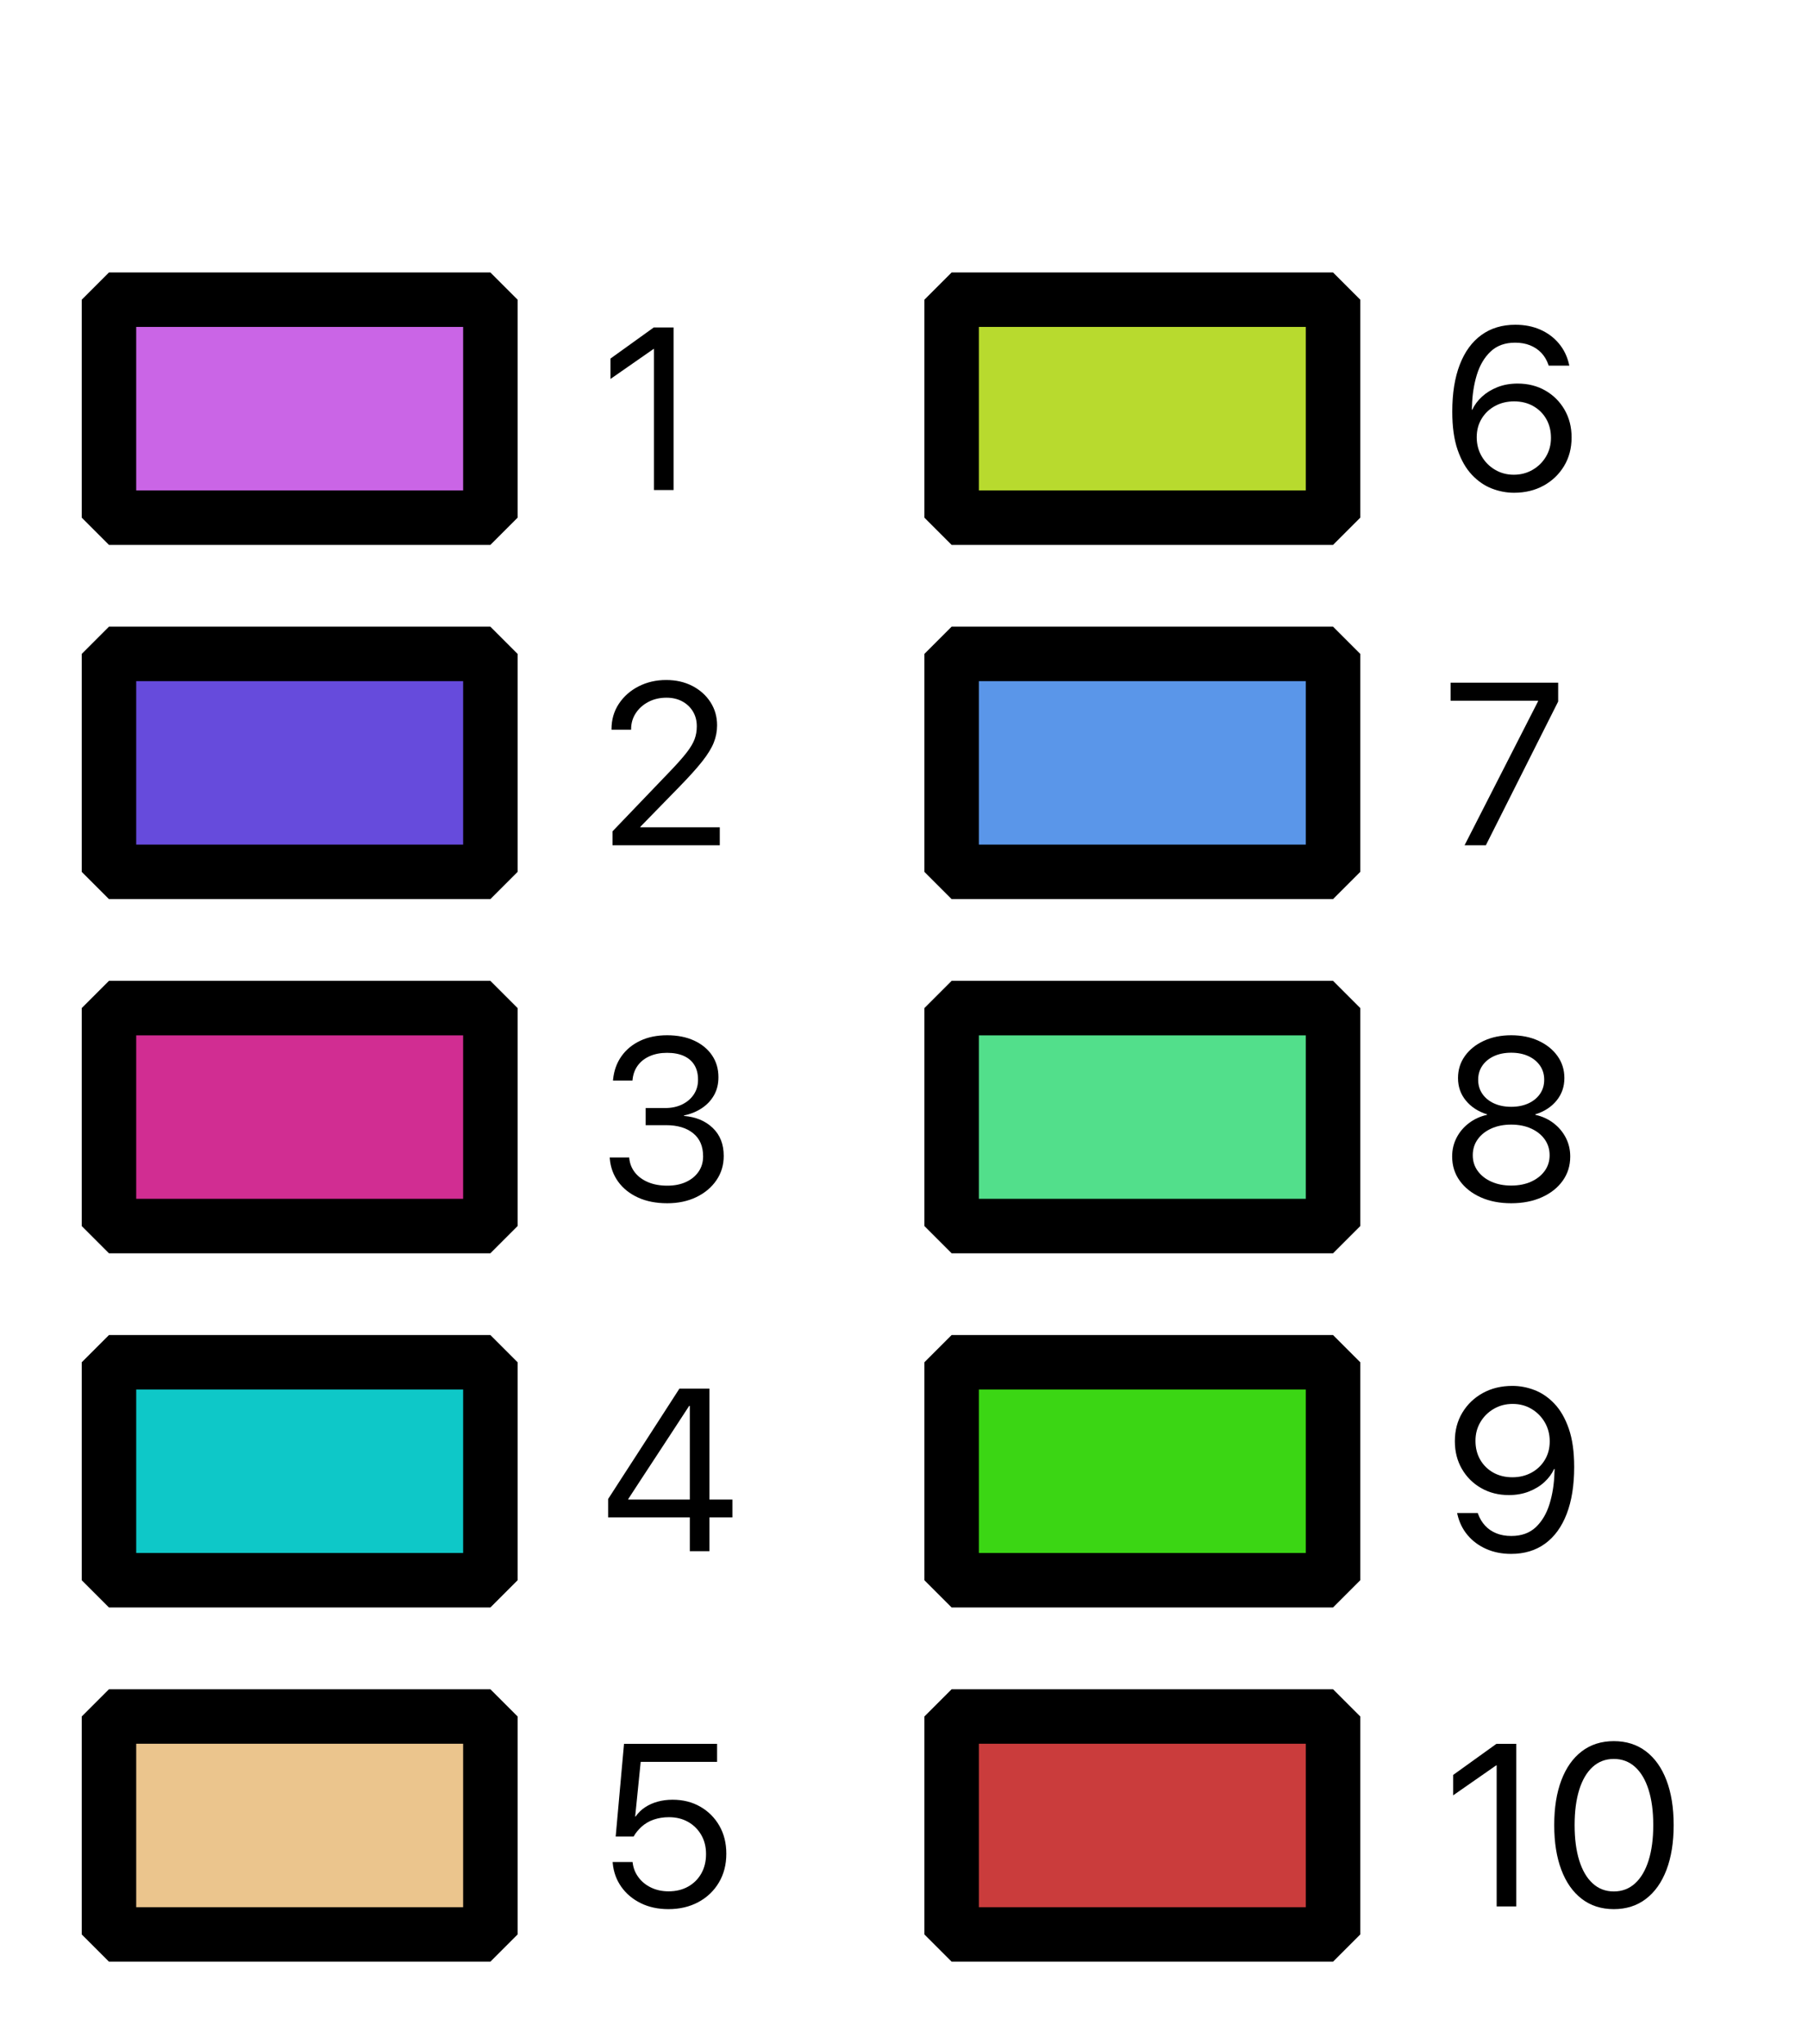
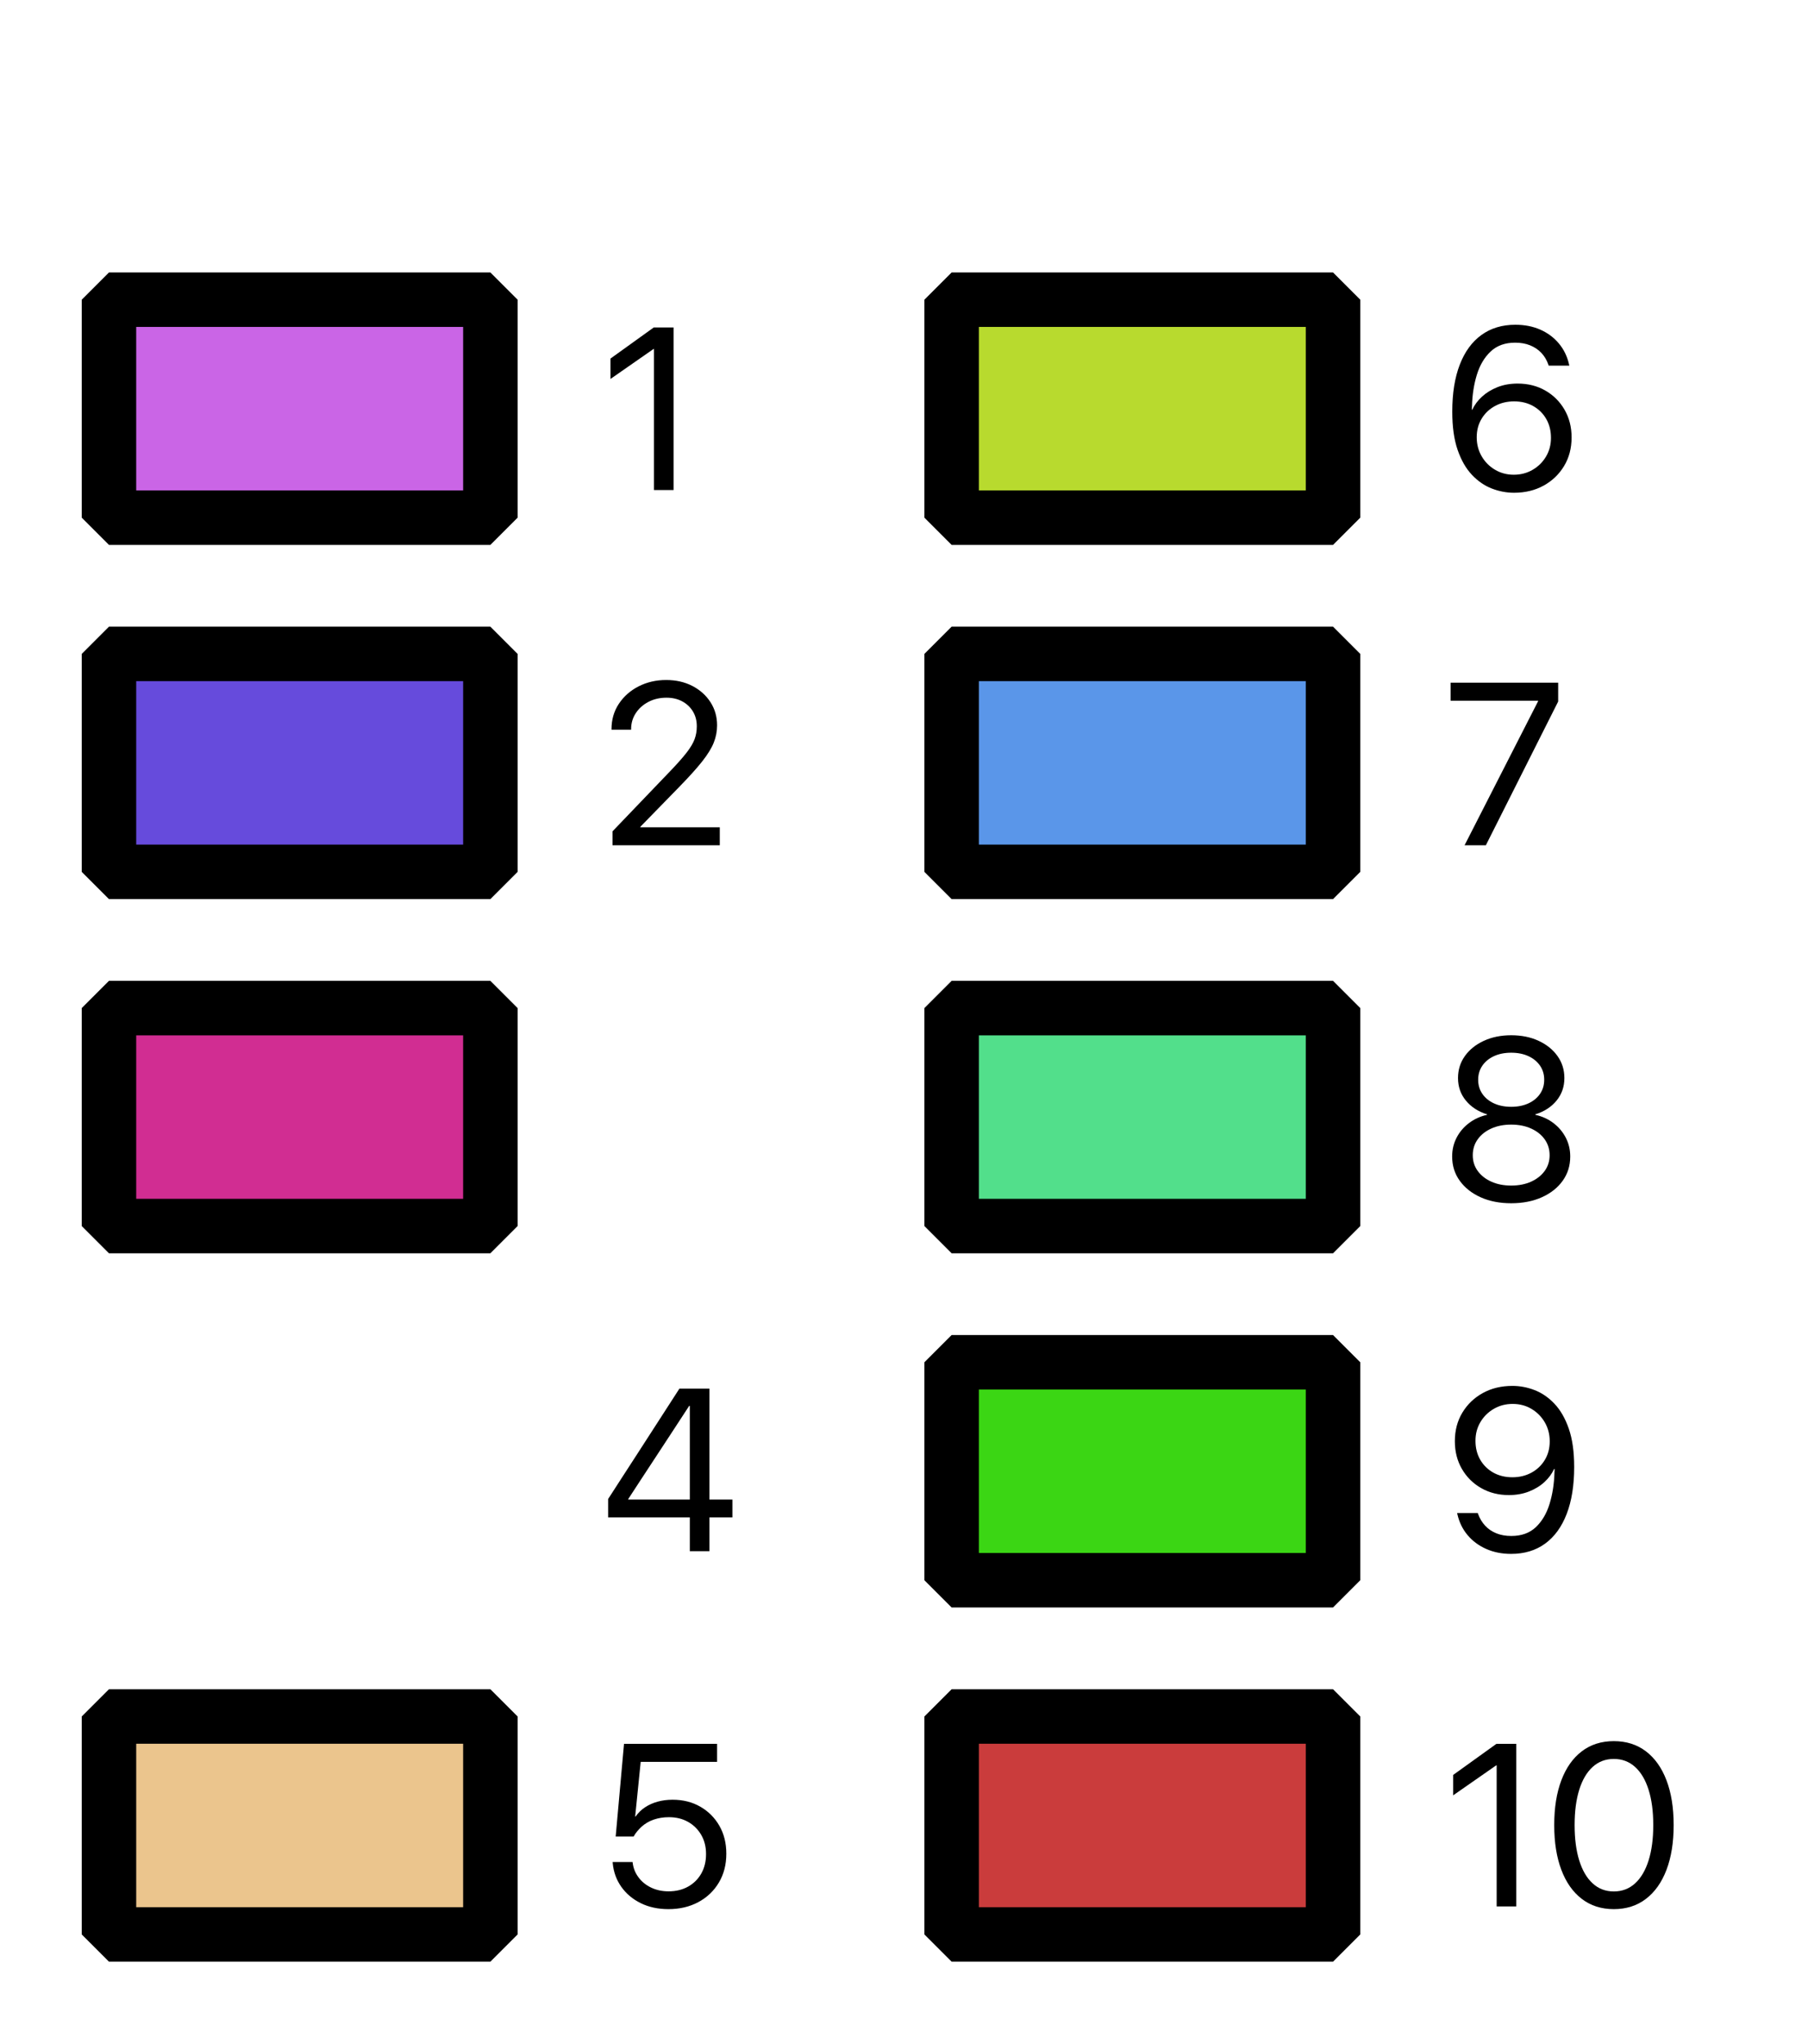
<svg xmlns="http://www.w3.org/2000/svg" viewBox="0 0 391 442" baseProfile="tiny" version="1.2" width="33.105mm" height="37.423mm">
  <rect x="0" y="0" width="391" height="442" fill="#333333" stroke="none" />
  <defs />
  <g stroke-linejoin="bevel" fill-rule="evenodd" stroke-linecap="square" stroke-width="1" stroke="black" fill="none">
    <g font-size="54.167" stroke-linejoin="bevel" font-weight="400" stroke-opacity="1" stroke-linecap="square" stroke-width="1" stroke="#000000" fill="none" transform="matrix(1,0,0,1,0,0)" font-family=".AppleSystemUIFont" font-style="normal" />
    <g font-size="54.167" stroke-linejoin="bevel" font-weight="400" stroke-opacity="1" stroke-linecap="square" stroke-width="1" stroke="#000000" fill="none" transform="matrix(1,0,0,1,0,0)" font-family=".AppleSystemUIFont" font-style="normal" />
    <g font-size="54.167" stroke-linejoin="bevel" font-weight="400" stroke-opacity="1" stroke-linecap="square" stroke-width="1" stroke="#000000" fill="none" transform="matrix(11.783,0,0,11.783,0,0)" font-family=".AppleSystemUIFont" font-style="normal" />
    <g font-size="54.167" stroke-linejoin="bevel" font-weight="400" stroke-opacity="1" stroke-linecap="square" stroke-width="1" stroke="#000000" fill="none" transform="matrix(0.998,0,0,0.998,0,0)" font-family=".AppleSystemUIFont" font-style="normal" />
    <g fill-opacity="1" font-size="54.167" font-weight="400" stroke="none" fill="#ffffff" transform="matrix(0.998,0,0,0.998,0,0)" font-family=".AppleSystemUIFont" font-style="normal">
      <path fill-rule="evenodd" vector-effect="none" d="M-2,-2 L394,-2 L394,445 L-2,445 L-2,-2" />
    </g>
    <g font-size="54.167" stroke-linejoin="bevel" font-weight="400" stroke-opacity="1" stroke-linecap="square" stroke-width="1" stroke="#000000" fill="none" transform="matrix(0.998,0,0,0.998,0,0)" font-family=".AppleSystemUIFont" font-style="normal" />
    <g font-size="54.167" stroke-linejoin="bevel" font-weight="400" stroke-opacity="1" stroke-linecap="square" stroke-width="1" stroke="#000000" fill="none" transform="matrix(11.783,0,0,11.783,0,0)" font-family=".AppleSystemUIFont" font-style="normal" />
    <g font-size="54.167" stroke-linejoin="bevel" font-weight="400" stroke-opacity="1" stroke-linecap="square" stroke-width="1" stroke="#000000" fill="none" transform="matrix(11.783,0,0,11.783,0,0)" font-family=".AppleSystemUIFont" font-style="normal" />
    <g font-size="54.167" stroke-linejoin="bevel" font-weight="400" stroke-opacity="1" stroke-linecap="square" stroke-width="1" stroke="#000000" fill="none" transform="matrix(11.783,0,0,11.783,0,0)" font-family=".AppleSystemUIFont" font-style="normal" />
    <g font-size="54.167" stroke-linejoin="bevel" font-weight="400" stroke-opacity="1" stroke-linecap="square" stroke-width="1" stroke="#000000" fill="none" transform="matrix(11.783,0,0,11.783,0,0)" font-family=".AppleSystemUIFont" font-style="normal" />
    <g font-size="54.167" stroke-linejoin="bevel" font-weight="400" stroke-opacity="1" stroke-linecap="square" stroke-width="1" stroke="#000000" fill="none" transform="matrix(11.783,0,0,11.783,0,0)" font-family=".AppleSystemUIFont" font-style="normal" />
    <g font-size="54.167" stroke-linejoin="bevel" font-weight="400" stroke-opacity="1" stroke-linecap="square" stroke-width="1" stroke="#000000" fill="none" transform="matrix(11.783,0,0,11.783,0,0)" font-family=".AppleSystemUIFont" font-style="normal" />
    <g font-size="54.167" stroke-linejoin="bevel" font-weight="400" stroke-opacity="1" stroke-linecap="square" stroke-width="1" stroke="#000000" fill="none" transform="matrix(11.783,0,0,11.783,0,0)" font-family=".AppleSystemUIFont" font-style="normal" />
    <g fill-opacity="1" font-size="54.167" font-weight="400" stroke="none" fill="#ffffff" transform="matrix(11.783,0,0,11.783,0,0)" font-family=".AppleSystemUIFont" font-style="normal">
      <path fill-rule="evenodd" vector-effect="none" d="M0,0 L33.183,0 L33.183,37.5 L0,37.5 L0,0" />
    </g>
    <g font-size="54.167" stroke-linejoin="bevel" font-weight="400" stroke-opacity="1" stroke-linecap="square" stroke-width="1" stroke="#000000" fill="none" transform="matrix(11.783,0,0,11.783,0,0)" font-family=".AppleSystemUIFont" font-style="normal" />
    <g font-size="54.167" stroke-linejoin="bevel" font-weight="400" stroke-opacity="1" stroke-linecap="square" stroke-width="1" stroke="#000000" fill="none" transform="matrix(0.998,0,0,0.998,0,0)" font-family=".AppleSystemUIFont" font-style="normal" />
    <g fill-opacity="1" font-size="54.167" stroke-linejoin="miter" font-weight="400" stroke-opacity="1" stroke-linecap="square" stroke-width="1" stroke-miterlimit="2" stroke="#000000" fill="#ca65e6" transform="matrix(11.783,0,0,11.783,0,0)" font-family=".AppleSystemUIFont" font-style="normal">
      <rect y="5.5" vector-effect="non-scaling-stroke" width="7" x="2" height="4" />
    </g>
    <g fill-opacity="1" font-size="54.167" stroke-linejoin="miter" font-weight="400" stroke-opacity="1" stroke-linecap="square" stroke-width="1" stroke-miterlimit="2" stroke="#000000" fill="#ca65e6" transform="matrix(0.998,0,0,0.998,0,0)" font-family=".AppleSystemUIFont" font-style="normal" />
    <g fill-opacity="1" font-size="54.167" stroke-linejoin="miter" font-weight="400" stroke-opacity="1" stroke-linecap="square" stroke-width="1" stroke-miterlimit="2" stroke="#000000" fill="#ca65e6" transform="matrix(0.239,0,0,0.239,129.614,105.967)" font-family=".AppleSystemUIFont" font-style="normal" />
    <g fill-opacity="1" font-size="54.167" font-weight="400" stroke="none" fill="#000000" transform="matrix(0.998,0,0,0.998,129.614,105.967)" font-family=".AppleSystemUIFont" font-style="normal">
      <path fill-rule="nonzero" vector-effect="none" d="M11.841,0 L11.841,-30.566 L11.743,-30.566 L2.417,-24.072 L2.417,-28.491 L11.792,-35.23 L16.089,-35.23 L16.089,0 L11.841,0" />
    </g>
    <g fill-opacity="1" font-size="54.167" stroke-linejoin="miter" font-weight="400" stroke-opacity="1" stroke-linecap="square" stroke-width="1" stroke-miterlimit="2" stroke="#000000" fill="#ca65e6" transform="matrix(0.239,0,0,0.239,129.614,105.967)" font-family=".AppleSystemUIFont" font-style="normal" />
    <g fill-opacity="1" font-size="54.167" stroke-linejoin="miter" font-weight="400" stroke-opacity="1" stroke-linecap="square" stroke-width="1" stroke-miterlimit="2" stroke="#000000" fill="#ca65e6" transform="matrix(0.998,0,0,0.998,0,0)" font-family=".AppleSystemUIFont" font-style="normal" />
    <g fill-opacity="1" font-size="54.167" stroke-linejoin="miter" font-weight="400" stroke-opacity="1" stroke-linecap="square" stroke-width="1" stroke-miterlimit="2" stroke="#000000" fill="#664bdc" transform="matrix(11.783,0,0,11.783,0,0)" font-family=".AppleSystemUIFont" font-style="normal">
      <rect y="12" vector-effect="non-scaling-stroke" width="7" x="2" height="4" />
    </g>
    <g fill-opacity="1" font-size="54.167" stroke-linejoin="miter" font-weight="400" stroke-opacity="1" stroke-linecap="square" stroke-width="1" stroke-miterlimit="2" stroke="#000000" fill="#664bdc" transform="matrix(0.998,0,0,0.998,0,0)" font-family=".AppleSystemUIFont" font-style="normal" />
    <g fill-opacity="1" font-size="54.167" stroke-linejoin="miter" font-weight="400" stroke-opacity="1" stroke-linecap="square" stroke-width="1" stroke-miterlimit="2" stroke="#000000" fill="#664bdc" transform="matrix(0.239,0,0,0.239,129.614,182.785)" font-family=".AppleSystemUIFont" font-style="normal" />
    <g fill-opacity="1" font-size="54.167" font-weight="400" stroke="none" fill="#000000" transform="matrix(0.998,0,0,0.998,129.614,182.785)" font-family=".AppleSystemUIFont" font-style="normal">
      <path fill-rule="nonzero" vector-effect="none" d="M2.856,0 L2.856,-3.027 L15.259,-15.967 C16.854,-17.627 18.07,-18.998 18.909,-20.081 C19.747,-21.163 20.325,-22.135 20.642,-22.998 C20.959,-23.861 21.118,-24.78 21.118,-25.757 L21.118,-25.806 C21.118,-27.01 20.837,-28.076 20.276,-29.004 C19.714,-29.932 18.941,-30.66 17.956,-31.189 C16.972,-31.718 15.837,-31.982 14.551,-31.982 C13.086,-31.982 11.776,-31.677 10.62,-31.067 C9.465,-30.456 8.553,-29.639 7.886,-28.613 C7.218,-27.588 6.885,-26.44 6.885,-25.171 L6.885,-25.049 L2.637,-25.049 L2.637,-25.195 C2.637,-27.23 3.166,-29.049 4.224,-30.652 C5.282,-32.255 6.71,-33.516 8.508,-34.436 C10.307,-35.356 12.296,-35.815 14.477,-35.815 C16.61,-35.815 18.506,-35.384 20.166,-34.522 C21.826,-33.659 23.132,-32.487 24.084,-31.006 C25.037,-29.525 25.513,-27.865 25.513,-26.025 L25.513,-25.977 C25.513,-24.691 25.273,-23.446 24.793,-22.241 C24.312,-21.037 23.478,-19.682 22.29,-18.176 C21.102,-16.671 19.425,-14.811 17.261,-12.598 L7.593,-2.686 L8.887,-5.396 L8.887,-2.686 L7.593,-3.906 L26.099,-3.906 L26.099,0 L2.856,0" />
    </g>
    <g fill-opacity="1" font-size="54.167" stroke-linejoin="miter" font-weight="400" stroke-opacity="1" stroke-linecap="square" stroke-width="1" stroke-miterlimit="2" stroke="#000000" fill="#664bdc" transform="matrix(0.239,0,0,0.239,129.614,182.785)" font-family=".AppleSystemUIFont" font-style="normal" />
    <g fill-opacity="1" font-size="54.167" stroke-linejoin="miter" font-weight="400" stroke-opacity="1" stroke-linecap="square" stroke-width="1" stroke-miterlimit="2" stroke="#000000" fill="#664bdc" transform="matrix(0.998,0,0,0.998,0,0)" font-family=".AppleSystemUIFont" font-style="normal" />
    <g fill-opacity="1" font-size="54.167" stroke-linejoin="miter" font-weight="400" stroke-opacity="1" stroke-linecap="square" stroke-width="1" stroke-miterlimit="2" stroke="#000000" fill="#d12d92" transform="matrix(11.783,0,0,11.783,0,0)" font-family=".AppleSystemUIFont" font-style="normal">
      <rect y="18.5" vector-effect="non-scaling-stroke" width="7" x="2" height="4" />
    </g>
    <g fill-opacity="1" font-size="54.167" stroke-linejoin="miter" font-weight="400" stroke-opacity="1" stroke-linecap="square" stroke-width="1" stroke-miterlimit="2" stroke="#000000" fill="#d12d92" transform="matrix(0.998,0,0,0.998,0,0)" font-family=".AppleSystemUIFont" font-style="normal" />
    <g fill-opacity="1" font-size="54.167" stroke-linejoin="miter" font-weight="400" stroke-opacity="1" stroke-linecap="square" stroke-width="1" stroke-miterlimit="2" stroke="#000000" fill="#d12d92" transform="matrix(0.239,0,0,0.239,129.614,259.603)" font-family=".AppleSystemUIFont" font-style="normal" />
    <g fill-opacity="1" font-size="54.167" font-weight="400" stroke="none" fill="#000000" transform="matrix(0.998,0,0,0.998,129.614,259.603)" font-family=".AppleSystemUIFont" font-style="normal">
-       <path fill-rule="nonzero" vector-effect="none" d="M14.722,0.586 C12.296,0.586 10.181,0.171 8.374,-0.659 C6.567,-1.489 5.139,-2.629 4.089,-4.077 C3.04,-5.526 2.433,-7.178 2.271,-9.033 L2.246,-9.326 L6.47,-9.326 L6.494,-9.082 C6.624,-7.926 7.043,-6.909 7.751,-6.03 C8.459,-5.151 9.408,-4.464 10.596,-3.967 C11.784,-3.471 13.159,-3.223 14.722,-3.223 C16.268,-3.223 17.623,-3.491 18.787,-4.028 C19.95,-4.565 20.858,-5.31 21.509,-6.262 C22.16,-7.214 22.485,-8.309 22.485,-9.546 L22.485,-9.595 C22.485,-11.759 21.765,-13.424 20.325,-14.587 C18.884,-15.751 16.927,-16.333 14.453,-16.333 L10.034,-16.333 L10.034,-20.044 L14.258,-20.044 C15.658,-20.044 16.895,-20.308 17.969,-20.837 C19.043,-21.366 19.881,-22.091 20.483,-23.01 C21.086,-23.93 21.387,-24.976 21.387,-26.148 L21.387,-26.196 C21.387,-27.433 21.126,-28.483 20.605,-29.346 C20.085,-30.208 19.324,-30.867 18.323,-31.323 C17.322,-31.779 16.105,-32.007 14.673,-32.007 C13.289,-32.007 12.056,-31.775 10.974,-31.311 C9.892,-30.847 9.025,-30.184 8.374,-29.321 C7.723,-28.459 7.332,-27.433 7.202,-26.245 L7.178,-26.001 L2.954,-26.001 L2.979,-26.245 C3.174,-28.166 3.78,-29.842 4.797,-31.274 C5.815,-32.707 7.166,-33.822 8.85,-34.619 C10.535,-35.417 12.476,-35.815 14.673,-35.815 C16.919,-35.815 18.876,-35.429 20.544,-34.656 C22.213,-33.883 23.507,-32.817 24.426,-31.457 C25.346,-30.099 25.806,-28.524 25.806,-26.733 L25.806,-26.685 C25.806,-25.236 25.488,-23.95 24.854,-22.827 C24.219,-21.704 23.34,-20.768 22.217,-20.02 C21.094,-19.271 19.8,-18.742 18.335,-18.433 L18.335,-18.335 C20.907,-18.123 22.986,-17.257 24.573,-15.735 C26.16,-14.213 26.953,-12.199 26.953,-9.692 L26.953,-9.644 C26.953,-7.69 26.424,-5.941 25.366,-4.395 C24.308,-2.848 22.86,-1.632 21.02,-0.745 C19.181,0.142 17.082,0.586 14.722,0.586 " />
-     </g>
+       </g>
    <g fill-opacity="1" font-size="54.167" stroke-linejoin="miter" font-weight="400" stroke-opacity="1" stroke-linecap="square" stroke-width="1" stroke-miterlimit="2" stroke="#000000" fill="#d12d92" transform="matrix(0.239,0,0,0.239,129.614,259.603)" font-family=".AppleSystemUIFont" font-style="normal" />
    <g fill-opacity="1" font-size="54.167" stroke-linejoin="miter" font-weight="400" stroke-opacity="1" stroke-linecap="square" stroke-width="1" stroke-miterlimit="2" stroke="#000000" fill="#d12d92" transform="matrix(0.998,0,0,0.998,0,0)" font-family=".AppleSystemUIFont" font-style="normal" />
    <g fill-opacity="1" font-size="54.167" stroke-linejoin="miter" font-weight="400" stroke-opacity="1" stroke-linecap="square" stroke-width="1" stroke-miterlimit="2" stroke="#000000" fill="#0ec8c8" transform="matrix(11.783,0,0,11.783,0,0)" font-family=".AppleSystemUIFont" font-style="normal">
-       <rect y="25" vector-effect="non-scaling-stroke" width="7" x="2" height="4" />
-     </g>
+       </g>
    <g fill-opacity="1" font-size="54.167" stroke-linejoin="miter" font-weight="400" stroke-opacity="1" stroke-linecap="square" stroke-width="1" stroke-miterlimit="2" stroke="#000000" fill="#0ec8c8" transform="matrix(0.998,0,0,0.998,0,0)" font-family=".AppleSystemUIFont" font-style="normal" />
    <g fill-opacity="1" font-size="54.167" stroke-linejoin="miter" font-weight="400" stroke-opacity="1" stroke-linecap="square" stroke-width="1" stroke-miterlimit="2" stroke="#000000" fill="#0ec8c8" transform="matrix(0.239,0,0,0.239,129.614,335.423)" font-family=".AppleSystemUIFont" font-style="normal" />
    <g fill-opacity="1" font-size="54.167" font-weight="400" stroke="none" fill="#000000" transform="matrix(0.998,0,0,0.998,129.614,335.423)" font-family=".AppleSystemUIFont" font-style="normal">
      <path fill-rule="nonzero" vector-effect="none" d="M19.605,0 L19.605,-7.324 L1.904,-7.324 L1.904,-11.304 C2.93,-12.899 3.959,-14.494 4.993,-16.089 C6.026,-17.684 7.06,-19.279 8.093,-20.874 C9.127,-22.469 10.156,-24.064 11.182,-25.659 C12.207,-27.254 13.236,-28.849 14.27,-30.444 C15.303,-32.039 16.333,-33.634 17.358,-35.23 L23.852,-35.23 L23.852,-11.182 L28.833,-11.182 L28.833,-7.324 L23.852,-7.324 L23.852,0 L19.605,0 M6.25,-11.182 L19.605,-11.182 L19.605,-31.47 L19.458,-31.47 C18.579,-30.119 17.7,-28.772 16.821,-27.429 C15.942,-26.086 15.063,-24.744 14.185,-23.401 C13.306,-22.058 12.423,-20.711 11.536,-19.36 C10.649,-18.009 9.766,-16.663 8.887,-15.32 C8.008,-13.977 7.129,-12.63 6.25,-11.279 L6.25,-11.182" />
    </g>
    <g fill-opacity="1" font-size="54.167" stroke-linejoin="miter" font-weight="400" stroke-opacity="1" stroke-linecap="square" stroke-width="1" stroke-miterlimit="2" stroke="#000000" fill="#0ec8c8" transform="matrix(0.239,0,0,0.239,129.614,335.423)" font-family=".AppleSystemUIFont" font-style="normal" />
    <g fill-opacity="1" font-size="54.167" stroke-linejoin="miter" font-weight="400" stroke-opacity="1" stroke-linecap="square" stroke-width="1" stroke-miterlimit="2" stroke="#000000" fill="#0ec8c8" transform="matrix(0.998,0,0,0.998,0,0)" font-family=".AppleSystemUIFont" font-style="normal" />
    <g fill-opacity="1" font-size="54.167" stroke-linejoin="miter" font-weight="400" stroke-opacity="1" stroke-linecap="square" stroke-width="1" stroke-miterlimit="2" stroke="#000000" fill="#ebc58d" transform="matrix(11.783,0,0,11.783,0,0)" font-family=".AppleSystemUIFont" font-style="normal">
      <rect y="31.5" vector-effect="non-scaling-stroke" width="7" x="2" height="4" />
    </g>
    <g fill-opacity="1" font-size="54.167" stroke-linejoin="miter" font-weight="400" stroke-opacity="1" stroke-linecap="square" stroke-width="1" stroke-miterlimit="2" stroke="#000000" fill="#ebc58d" transform="matrix(0.998,0,0,0.998,0,0)" font-family=".AppleSystemUIFont" font-style="normal" />
    <g fill-opacity="1" font-size="54.167" stroke-linejoin="miter" font-weight="400" stroke-opacity="1" stroke-linecap="square" stroke-width="1" stroke-miterlimit="2" stroke="#000000" fill="#ebc58d" transform="matrix(0.239,0,0,0.239,129.614,412.24)" font-family=".AppleSystemUIFont" font-style="normal" />
    <g fill-opacity="1" font-size="54.167" font-weight="400" stroke="none" fill="#000000" transform="matrix(0.998,0,0,0.998,129.614,412.24)" font-family=".AppleSystemUIFont" font-style="normal">
      <path fill-rule="nonzero" vector-effect="none" d="M14.966,0.586 C12.72,0.586 10.722,0.155 8.972,-0.708 C7.222,-1.571 5.819,-2.751 4.761,-4.248 C3.703,-5.745 3.084,-7.446 2.905,-9.351 L2.881,-9.619 L7.202,-9.619 L7.227,-9.424 C7.373,-8.268 7.796,-7.222 8.496,-6.287 C9.196,-5.351 10.107,-4.614 11.23,-4.077 C12.354,-3.54 13.615,-3.271 15.015,-3.271 C16.61,-3.271 18.018,-3.613 19.238,-4.297 C20.459,-4.98 21.411,-5.929 22.095,-7.141 C22.778,-8.354 23.12,-9.749 23.12,-11.328 L23.12,-11.377 C23.12,-12.923 22.774,-14.294 22.082,-15.491 C21.391,-16.687 20.443,-17.627 19.238,-18.311 C18.034,-18.994 16.65,-19.336 15.088,-19.336 C13.9,-19.336 12.797,-19.161 11.78,-18.811 C10.762,-18.461 9.863,-17.928 9.082,-17.212 C8.773,-16.919 8.476,-16.602 8.191,-16.26 C7.906,-15.918 7.65,-15.544 7.422,-15.137 L3.54,-15.137 L5.347,-35.23 L25.513,-35.23 L25.513,-31.323 L8.96,-31.323 L7.764,-19.482 L7.861,-19.482 C8.415,-20.28 9.098,-20.947 9.912,-21.484 C10.726,-22.021 11.637,-22.428 12.646,-22.705 C13.656,-22.982 14.73,-23.12 15.869,-23.12 C18.131,-23.12 20.137,-22.616 21.887,-21.606 C23.637,-20.597 25.012,-19.218 26.013,-17.468 C27.014,-15.719 27.515,-13.713 27.515,-11.45 L27.515,-11.401 C27.515,-9.058 26.977,-6.982 25.903,-5.176 C24.829,-3.369 23.348,-1.957 21.46,-0.94 C19.572,0.077 17.407,0.586 14.966,0.586 " />
    </g>
    <g fill-opacity="1" font-size="54.167" stroke-linejoin="miter" font-weight="400" stroke-opacity="1" stroke-linecap="square" stroke-width="1" stroke-miterlimit="2" stroke="#000000" fill="#ebc58d" transform="matrix(0.239,0,0,0.239,129.614,412.24)" font-family=".AppleSystemUIFont" font-style="normal" />
    <g fill-opacity="1" font-size="54.167" stroke-linejoin="miter" font-weight="400" stroke-opacity="1" stroke-linecap="square" stroke-width="1" stroke-miterlimit="2" stroke="#000000" fill="#ebc58d" transform="matrix(0.998,0,0,0.998,0,0)" font-family=".AppleSystemUIFont" font-style="normal" />
    <g fill-opacity="1" font-size="54.167" stroke-linejoin="miter" font-weight="400" stroke-opacity="1" stroke-linecap="square" stroke-width="1" stroke-miterlimit="2" stroke="#000000" fill="#b8da2e" transform="matrix(11.783,0,0,11.783,0,0)" font-family=".AppleSystemUIFont" font-style="normal">
      <rect y="5.5" vector-effect="non-scaling-stroke" width="7" x="17.466" height="4" />
    </g>
    <g fill-opacity="1" font-size="54.167" stroke-linejoin="miter" font-weight="400" stroke-opacity="1" stroke-linecap="square" stroke-width="1" stroke-miterlimit="2" stroke="#000000" fill="#b8da2e" transform="matrix(0.998,0,0,0.998,0,0)" font-family=".AppleSystemUIFont" font-style="normal" />
    <g fill-opacity="1" font-size="54.167" stroke-linejoin="miter" font-weight="400" stroke-opacity="1" stroke-linecap="square" stroke-width="1" stroke-miterlimit="2" stroke="#000000" fill="#b8da2e" transform="matrix(0.239,0,0,0.239,311.852,105.967)" font-family=".AppleSystemUIFont" font-style="normal" />
    <g fill-opacity="1" font-size="54.167" font-weight="400" stroke="none" fill="#000000" transform="matrix(0.998,0,0,0.998,311.852,105.967)" font-family=".AppleSystemUIFont" font-style="normal">
      <path fill-rule="nonzero" vector-effect="none" d="M15.601,0.586 C13.973,0.586 12.37,0.281 10.791,-0.33 C9.212,-0.94 7.776,-1.929 6.482,-3.296 C5.188,-4.663 4.154,-6.466 3.381,-8.704 C2.608,-10.942 2.222,-13.696 2.222,-16.968 L2.222,-17.017 C2.222,-20.972 2.763,-24.353 3.845,-27.161 C4.928,-29.968 6.49,-32.113 8.533,-33.594 C10.575,-35.075 13.029,-35.815 15.894,-35.815 C17.895,-35.815 19.698,-35.461 21.301,-34.753 C22.904,-34.045 24.243,-33.048 25.317,-31.763 C26.392,-30.477 27.124,-28.98 27.515,-27.27 L27.588,-26.953 L23.12,-26.953 L23.023,-27.222 C22.681,-28.198 22.176,-29.037 21.509,-29.736 C20.841,-30.436 20.032,-30.977 19.08,-31.36 C18.127,-31.742 17.049,-31.934 15.845,-31.934 C13.664,-31.934 11.898,-31.299 10.547,-30.029 C9.196,-28.76 8.199,-27.083 7.556,-25 C6.913,-22.917 6.559,-20.638 6.494,-18.164 C6.478,-18.001 6.47,-17.843 6.47,-17.688 C6.47,-17.533 6.47,-17.375 6.47,-17.212 L7.52,-11.426 C7.52,-9.928 7.874,-8.565 8.582,-7.336 C9.29,-6.108 10.254,-5.131 11.475,-4.407 C12.695,-3.682 14.054,-3.32 15.552,-3.32 C17.049,-3.32 18.408,-3.674 19.629,-4.382 C20.85,-5.09 21.818,-6.047 22.534,-7.251 C23.25,-8.455 23.608,-9.798 23.608,-11.279 L23.608,-11.328 C23.608,-12.858 23.267,-14.217 22.583,-15.405 C21.899,-16.593 20.955,-17.525 19.751,-18.201 C18.547,-18.876 17.171,-19.214 15.625,-19.214 C14.095,-19.214 12.716,-18.88 11.487,-18.213 C10.258,-17.546 9.29,-16.626 8.582,-15.454 C7.874,-14.282 7.52,-12.948 7.52,-11.45 L7.52,-11.426 L6.055,-11.426 L6.055,-17.407 L6.567,-17.407 C7.039,-18.449 7.743,-19.397 8.679,-20.252 C9.615,-21.106 10.734,-21.79 12.036,-22.302 C13.338,-22.815 14.787,-23.071 16.382,-23.071 C18.628,-23.071 20.63,-22.567 22.388,-21.558 C24.145,-20.549 25.533,-19.165 26.55,-17.407 C27.567,-15.649 28.076,-13.656 28.076,-11.426 L28.076,-11.377 C28.076,-9.066 27.535,-7.011 26.453,-5.212 C25.37,-3.414 23.893,-1.998 22.021,-0.964 C20.15,0.069 18.009,0.586 15.601,0.586 " />
    </g>
    <g fill-opacity="1" font-size="54.167" stroke-linejoin="miter" font-weight="400" stroke-opacity="1" stroke-linecap="square" stroke-width="1" stroke-miterlimit="2" stroke="#000000" fill="#b8da2e" transform="matrix(0.239,0,0,0.239,311.852,105.967)" font-family=".AppleSystemUIFont" font-style="normal" />
    <g fill-opacity="1" font-size="54.167" stroke-linejoin="miter" font-weight="400" stroke-opacity="1" stroke-linecap="square" stroke-width="1" stroke-miterlimit="2" stroke="#000000" fill="#b8da2e" transform="matrix(0.998,0,0,0.998,0,0)" font-family=".AppleSystemUIFont" font-style="normal" />
    <g fill-opacity="1" font-size="54.167" stroke-linejoin="miter" font-weight="400" stroke-opacity="1" stroke-linecap="square" stroke-width="1" stroke-miterlimit="2" stroke="#000000" fill="#5a96e9" transform="matrix(11.783,0,0,11.783,0,0)" font-family=".AppleSystemUIFont" font-style="normal">
      <rect y="12" vector-effect="non-scaling-stroke" width="7" x="17.466" height="4" />
    </g>
    <g fill-opacity="1" font-size="54.167" stroke-linejoin="miter" font-weight="400" stroke-opacity="1" stroke-linecap="square" stroke-width="1" stroke-miterlimit="2" stroke="#000000" fill="#5a96e9" transform="matrix(0.998,0,0,0.998,0,0)" font-family=".AppleSystemUIFont" font-style="normal" />
    <g fill-opacity="1" font-size="54.167" stroke-linejoin="miter" font-weight="400" stroke-opacity="1" stroke-linecap="square" stroke-width="1" stroke-miterlimit="2" stroke="#000000" fill="#5a96e9" transform="matrix(0.239,0,0,0.239,311.852,182.785)" font-family=".AppleSystemUIFont" font-style="normal" />
    <g fill-opacity="1" font-size="54.167" font-weight="400" stroke="none" fill="#000000" transform="matrix(0.998,0,0,0.998,311.852,182.785)" font-family=".AppleSystemUIFont" font-style="normal">
      <path fill-rule="nonzero" vector-effect="none" d="M4.883,0 L20.825,-31.226 L20.825,-31.323 L1.855,-31.323 L1.855,-35.23 L25.171,-35.23 L25.171,-31.152 L9.497,0 L4.883,0" />
    </g>
    <g fill-opacity="1" font-size="54.167" stroke-linejoin="miter" font-weight="400" stroke-opacity="1" stroke-linecap="square" stroke-width="1" stroke-miterlimit="2" stroke="#000000" fill="#5a96e9" transform="matrix(0.239,0,0,0.239,311.852,182.785)" font-family=".AppleSystemUIFont" font-style="normal" />
    <g fill-opacity="1" font-size="54.167" stroke-linejoin="miter" font-weight="400" stroke-opacity="1" stroke-linecap="square" stroke-width="1" stroke-miterlimit="2" stroke="#000000" fill="#5a96e9" transform="matrix(0.998,0,0,0.998,0,0)" font-family=".AppleSystemUIFont" font-style="normal" />
    <g fill-opacity="1" font-size="54.167" stroke-linejoin="miter" font-weight="400" stroke-opacity="1" stroke-linecap="square" stroke-width="1" stroke-miterlimit="2" stroke="#000000" fill="#52df8b" transform="matrix(11.783,0,0,11.783,0,0)" font-family=".AppleSystemUIFont" font-style="normal">
      <rect y="18.5" vector-effect="non-scaling-stroke" width="7" x="17.466" height="4" />
    </g>
    <g fill-opacity="1" font-size="54.167" stroke-linejoin="miter" font-weight="400" stroke-opacity="1" stroke-linecap="square" stroke-width="1" stroke-miterlimit="2" stroke="#000000" fill="#52df8b" transform="matrix(0.998,0,0,0.998,0,0)" font-family=".AppleSystemUIFont" font-style="normal" />
    <g fill-opacity="1" font-size="54.167" stroke-linejoin="miter" font-weight="400" stroke-opacity="1" stroke-linecap="square" stroke-width="1" stroke-miterlimit="2" stroke="#000000" fill="#52df8b" transform="matrix(0.239,0,0,0.239,311.852,259.603)" font-family=".AppleSystemUIFont" font-style="normal" />
    <g fill-opacity="1" font-size="54.167" font-weight="400" stroke="none" fill="#000000" transform="matrix(0.998,0,0,0.998,311.852,259.603)" font-family=".AppleSystemUIFont" font-style="normal">
      <path fill-rule="nonzero" vector-effect="none" d="M14.99,0.586 C12.5,0.586 10.295,0.155 8.374,-0.708 C6.453,-1.571 4.944,-2.763 3.845,-4.285 C2.747,-5.806 2.197,-7.552 2.197,-9.521 L2.197,-9.57 C2.197,-11.019 2.515,-12.362 3.149,-13.599 C3.784,-14.836 4.671,-15.889 5.811,-16.76 C6.95,-17.631 8.268,-18.237 9.766,-18.579 L9.766,-18.677 C7.845,-19.279 6.315,-20.272 5.176,-21.655 C4.036,-23.039 3.467,-24.658 3.467,-26.514 L3.467,-26.562 C3.467,-28.337 3.963,-29.919 4.956,-31.311 C5.949,-32.703 7.316,-33.801 9.058,-34.607 C10.799,-35.413 12.777,-35.815 14.99,-35.815 C17.22,-35.815 19.202,-35.413 20.935,-34.607 C22.669,-33.801 24.032,-32.703 25.024,-31.311 C26.017,-29.919 26.514,-28.337 26.514,-26.562 L26.514,-26.514 C26.514,-24.658 25.948,-23.039 24.817,-21.655 C23.686,-20.272 22.152,-19.279 20.215,-18.677 L20.215,-18.579 C21.729,-18.237 23.051,-17.631 24.182,-16.76 C25.313,-15.889 26.196,-14.836 26.831,-13.599 C27.466,-12.362 27.783,-11.019 27.783,-9.57 L27.783,-9.521 C27.783,-7.552 27.238,-5.806 26.148,-4.285 C25.057,-2.763 23.547,-1.571 21.619,-0.708 C19.69,0.155 17.48,0.586 14.99,0.586 M14.99,-3.247 C16.618,-3.247 18.054,-3.528 19.299,-4.089 C20.544,-4.651 21.525,-5.424 22.241,-6.409 C22.957,-7.393 23.315,-8.521 23.315,-9.79 L23.315,-9.839 C23.315,-11.125 22.961,-12.264 22.253,-13.257 C21.545,-14.25 20.565,-15.031 19.311,-15.601 C18.058,-16.17 16.618,-16.455 14.99,-16.455 C13.363,-16.455 11.922,-16.17 10.669,-15.601 C9.416,-15.031 8.435,-14.25 7.727,-13.257 C7.019,-12.264 6.665,-11.125 6.665,-9.839 L6.665,-9.79 C6.665,-8.521 7.023,-7.393 7.739,-6.409 C8.455,-5.424 9.44,-4.651 10.693,-4.089 C11.947,-3.528 13.379,-3.247 14.99,-3.247 M14.99,-20.312 C16.406,-20.312 17.651,-20.561 18.726,-21.057 C19.8,-21.553 20.638,-22.241 21.24,-23.12 C21.842,-23.999 22.144,-25.008 22.144,-26.148 L22.144,-26.196 C22.144,-27.336 21.842,-28.345 21.24,-29.224 C20.638,-30.102 19.8,-30.79 18.726,-31.287 C17.651,-31.783 16.406,-32.031 14.99,-32.031 C13.574,-32.031 12.329,-31.783 11.255,-31.287 C10.181,-30.79 9.342,-30.102 8.74,-29.224 C8.138,-28.345 7.837,-27.336 7.837,-26.196 L7.837,-26.148 C7.837,-25.008 8.138,-23.999 8.74,-23.12 C9.342,-22.241 10.181,-21.553 11.255,-21.057 C12.329,-20.561 13.574,-20.312 14.99,-20.312 " />
    </g>
    <g fill-opacity="1" font-size="54.167" stroke-linejoin="miter" font-weight="400" stroke-opacity="1" stroke-linecap="square" stroke-width="1" stroke-miterlimit="2" stroke="#000000" fill="#52df8b" transform="matrix(0.239,0,0,0.239,311.852,259.603)" font-family=".AppleSystemUIFont" font-style="normal" />
    <g fill-opacity="1" font-size="54.167" stroke-linejoin="miter" font-weight="400" stroke-opacity="1" stroke-linecap="square" stroke-width="1" stroke-miterlimit="2" stroke="#000000" fill="#52df8b" transform="matrix(0.998,0,0,0.998,0,0)" font-family=".AppleSystemUIFont" font-style="normal" />
    <g fill-opacity="1" font-size="54.167" stroke-linejoin="miter" font-weight="400" stroke-opacity="1" stroke-linecap="square" stroke-width="1" stroke-miterlimit="2" stroke="#000000" fill="#3bd614" transform="matrix(11.783,0,0,11.783,0,0)" font-family=".AppleSystemUIFont" font-style="normal">
      <rect y="25" vector-effect="non-scaling-stroke" width="7" x="17.466" height="4" />
    </g>
    <g fill-opacity="1" font-size="54.167" stroke-linejoin="miter" font-weight="400" stroke-opacity="1" stroke-linecap="square" stroke-width="1" stroke-miterlimit="2" stroke="#000000" fill="#3bd614" transform="matrix(0.998,0,0,0.998,0,0)" font-family=".AppleSystemUIFont" font-style="normal" />
    <g fill-opacity="1" font-size="54.167" stroke-linejoin="miter" font-weight="400" stroke-opacity="1" stroke-linecap="square" stroke-width="1" stroke-miterlimit="2" stroke="#000000" fill="#3bd614" transform="matrix(0.239,0,0,0.239,311.852,335.423)" font-family=".AppleSystemUIFont" font-style="normal" />
    <g fill-opacity="1" font-size="54.167" font-weight="400" stroke="none" fill="#000000" transform="matrix(0.998,0,0,0.998,311.852,335.423)" font-family=".AppleSystemUIFont" font-style="normal">
      <path fill-rule="nonzero" vector-effect="none" d="M15.259,-35.815 C16.886,-35.815 18.49,-35.51 20.068,-34.9 C21.647,-34.29 23.084,-33.301 24.377,-31.934 C25.671,-30.566 26.705,-28.764 27.478,-26.526 C28.251,-24.288 28.638,-21.533 28.638,-18.262 L28.638,-18.213 C28.638,-14.258 28.096,-10.877 27.014,-8.069 C25.932,-5.261 24.373,-3.117 22.339,-1.636 C20.304,-0.155 17.847,0.586 14.966,0.586 C12.98,0.586 11.182,0.228 9.57,-0.488 C7.959,-1.204 6.616,-2.201 5.542,-3.479 C4.468,-4.757 3.735,-6.25 3.345,-7.959 L3.271,-8.276 L7.739,-8.276 L7.837,-8.008 C8.195,-7.048 8.704,-6.213 9.363,-5.505 C10.022,-4.797 10.828,-4.252 11.78,-3.87 C12.732,-3.487 13.81,-3.296 15.015,-3.296 C17.212,-3.296 18.982,-3.931 20.325,-5.2 C21.668,-6.47 22.66,-8.15 23.303,-10.242 C23.946,-12.333 24.3,-14.608 24.365,-17.065 C24.381,-17.228 24.39,-17.387 24.39,-17.541 C24.39,-17.696 24.39,-17.855 24.39,-18.018 L23.34,-23.804 C23.34,-25.317 22.986,-26.685 22.278,-27.905 C21.57,-29.126 20.61,-30.099 19.397,-30.823 C18.184,-31.547 16.821,-31.909 15.308,-31.909 C13.81,-31.909 12.451,-31.555 11.23,-30.847 C10.01,-30.139 9.041,-29.183 8.325,-27.979 C7.609,-26.774 7.251,-25.431 7.251,-23.95 L7.251,-23.901 C7.251,-22.371 7.593,-21.012 8.276,-19.824 C8.96,-18.636 9.904,-17.704 11.108,-17.029 C12.313,-16.353 13.688,-16.016 15.234,-16.016 C16.781,-16.016 18.164,-16.349 19.385,-17.017 C20.605,-17.684 21.57,-18.604 22.278,-19.775 C22.986,-20.947 23.34,-22.282 23.34,-23.779 L23.34,-23.804 L24.805,-23.804 L24.805,-17.822 L24.292,-17.822 C23.82,-16.781 23.12,-15.832 22.192,-14.978 C21.265,-14.123 20.146,-13.44 18.835,-12.927 C17.525,-12.415 16.073,-12.158 14.477,-12.158 C12.248,-12.158 10.25,-12.663 8.484,-13.672 C6.718,-14.681 5.326,-16.064 4.309,-17.822 C3.292,-19.58 2.783,-21.574 2.783,-23.804 L2.783,-23.852 C2.783,-26.164 3.324,-28.219 4.407,-30.017 C5.489,-31.816 6.966,-33.232 8.838,-34.265 C10.71,-35.299 12.85,-35.815 15.259,-35.815 " />
    </g>
    <g fill-opacity="1" font-size="54.167" stroke-linejoin="miter" font-weight="400" stroke-opacity="1" stroke-linecap="square" stroke-width="1" stroke-miterlimit="2" stroke="#000000" fill="#3bd614" transform="matrix(0.239,0,0,0.239,311.852,335.423)" font-family=".AppleSystemUIFont" font-style="normal" />
    <g fill-opacity="1" font-size="54.167" stroke-linejoin="miter" font-weight="400" stroke-opacity="1" stroke-linecap="square" stroke-width="1" stroke-miterlimit="2" stroke="#000000" fill="#3bd614" transform="matrix(0.998,0,0,0.998,0,0)" font-family=".AppleSystemUIFont" font-style="normal" />
    <g fill-opacity="1" font-size="54.167" stroke-linejoin="miter" font-weight="400" stroke-opacity="1" stroke-linecap="square" stroke-width="1" stroke-miterlimit="2" stroke="#000000" fill="#ca3c3c" transform="matrix(11.783,0,0,11.783,0,0)" font-family=".AppleSystemUIFont" font-style="normal">
      <rect y="31.5" vector-effect="non-scaling-stroke" width="7" x="17.466" height="4" />
    </g>
    <g fill-opacity="1" font-size="54.167" stroke-linejoin="miter" font-weight="400" stroke-opacity="1" stroke-linecap="square" stroke-width="1" stroke-miterlimit="2" stroke="#000000" fill="#ca3c3c" transform="matrix(0.998,0,0,0.998,0,0)" font-family=".AppleSystemUIFont" font-style="normal" />
    <g fill-opacity="1" font-size="54.167" stroke-linejoin="miter" font-weight="400" stroke-opacity="1" stroke-linecap="square" stroke-width="1" stroke-miterlimit="2" stroke="#000000" fill="#ca3c3c" transform="matrix(0.239,0,0,0.239,311.852,412.24)" font-family=".AppleSystemUIFont" font-style="normal" />
    <g fill-opacity="1" font-size="54.167" font-weight="400" stroke="none" fill="#000000" transform="matrix(0.998,0,0,0.998,311.852,412.24)" font-family=".AppleSystemUIFont" font-style="normal">
      <path fill-rule="nonzero" vector-effect="none" d="M11.841,0 L11.841,-30.566 L11.743,-30.566 L2.417,-24.072 L2.417,-28.491 L11.792,-35.23 L16.089,-35.23 L16.089,0 L11.841,0 M37.23,0.586 C34.529,0.586 32.213,-0.155 30.285,-1.636 C28.356,-3.117 26.879,-5.216 25.854,-7.935 C24.828,-10.653 24.315,-13.875 24.315,-17.602 L24.315,-17.651 C24.315,-21.379 24.828,-24.601 25.854,-27.319 C26.879,-30.037 28.356,-32.133 30.285,-33.606 C32.213,-35.079 34.529,-35.815 37.23,-35.815 C39.932,-35.815 42.252,-35.079 44.188,-33.606 C46.125,-32.133 47.611,-30.037 48.644,-27.319 C49.678,-24.601 50.194,-21.379 50.194,-17.651 L50.194,-17.602 C50.194,-13.875 49.678,-10.653 48.644,-7.935 C47.611,-5.216 46.125,-3.117 44.188,-1.636 C42.252,-0.155 39.932,0.586 37.23,0.586 M37.23,-3.247 C39.021,-3.247 40.555,-3.829 41.833,-4.993 C43.11,-6.156 44.087,-7.812 44.762,-9.961 C45.438,-12.109 45.775,-14.657 45.775,-17.602 L45.775,-17.651 C45.775,-20.597 45.438,-23.14 44.762,-25.281 C44.087,-27.421 43.11,-29.069 41.833,-30.225 C40.555,-31.38 39.021,-31.958 37.23,-31.958 C35.44,-31.958 33.91,-31.38 32.641,-30.225 C31.371,-29.069 30.403,-27.421 29.735,-25.281 C29.068,-23.14 28.734,-20.597 28.734,-17.651 L28.734,-17.602 C28.734,-14.657 29.068,-12.109 29.735,-9.961 C30.403,-7.812 31.371,-6.156 32.641,-4.993 C33.91,-3.829 35.44,-3.247 37.23,-3.247 " />
    </g>
    <g fill-opacity="1" font-size="54.167" stroke-linejoin="miter" font-weight="400" stroke-opacity="1" stroke-linecap="square" stroke-width="1" stroke-miterlimit="2" stroke="#000000" fill="#ca3c3c" transform="matrix(0.239,0,0,0.239,311.852,412.24)" font-family=".AppleSystemUIFont" font-style="normal" />
    <g fill-opacity="1" font-size="54.167" stroke-linejoin="miter" font-weight="400" stroke-opacity="1" stroke-linecap="square" stroke-width="1" stroke-miterlimit="2" stroke="#000000" fill="#ca3c3c" transform="matrix(0.998,0,0,0.998,0,0)" font-family=".AppleSystemUIFont" font-style="normal" />
    <g font-size="54.167" stroke-linejoin="bevel" font-weight="400" stroke-opacity="1" stroke-linecap="square" stroke-width="1" stroke="#000000" fill="none" transform="matrix(0.998,0,0,0.998,0,0)" font-family=".AppleSystemUIFont" font-style="normal" />
    <g font-size="54.167" stroke-linejoin="bevel" font-weight="400" stroke-opacity="1" stroke-linecap="square" stroke-width="1" stroke="#000000" fill="none" transform="matrix(11.783,0,0,11.783,0,0)" font-family=".AppleSystemUIFont" font-style="normal" />
    <g font-size="54.167" stroke-linejoin="bevel" font-weight="400" stroke-opacity="1" stroke-linecap="square" stroke-width="1" stroke="#000000" fill="none" transform="matrix(11.783,0,0,11.783,0,0)" font-family=".AppleSystemUIFont" font-style="normal" />
    <g font-size="54.167" stroke-linejoin="bevel" font-weight="400" stroke-opacity="1" stroke-linecap="square" stroke-width="1" stroke="#000000" fill="none" transform="matrix(11.783,0,0,11.783,0,0)" font-family=".AppleSystemUIFont" font-style="normal" />
    <g font-size="54.167" stroke-linejoin="bevel" font-weight="400" stroke-opacity="1" stroke-linecap="square" stroke-width="1" stroke="#000000" fill="none" transform="matrix(11.783,0,0,11.783,0,0)" font-family=".AppleSystemUIFont" font-style="normal" />
    <g font-size="54.167" stroke-linejoin="bevel" font-weight="400" stroke-opacity="1" stroke-linecap="square" stroke-width="1" stroke="#000000" fill="none" transform="matrix(11.783,0,0,11.783,0,0)" font-family=".AppleSystemUIFont" font-style="normal" />
    <g font-size="54.167" stroke-linejoin="bevel" font-weight="400" stroke-opacity="1" stroke-linecap="square" stroke-width="1" stroke="#000000" fill="none" transform="matrix(1,0,0,1,0,0)" font-family=".AppleSystemUIFont" font-style="normal" />
  </g>
</svg>